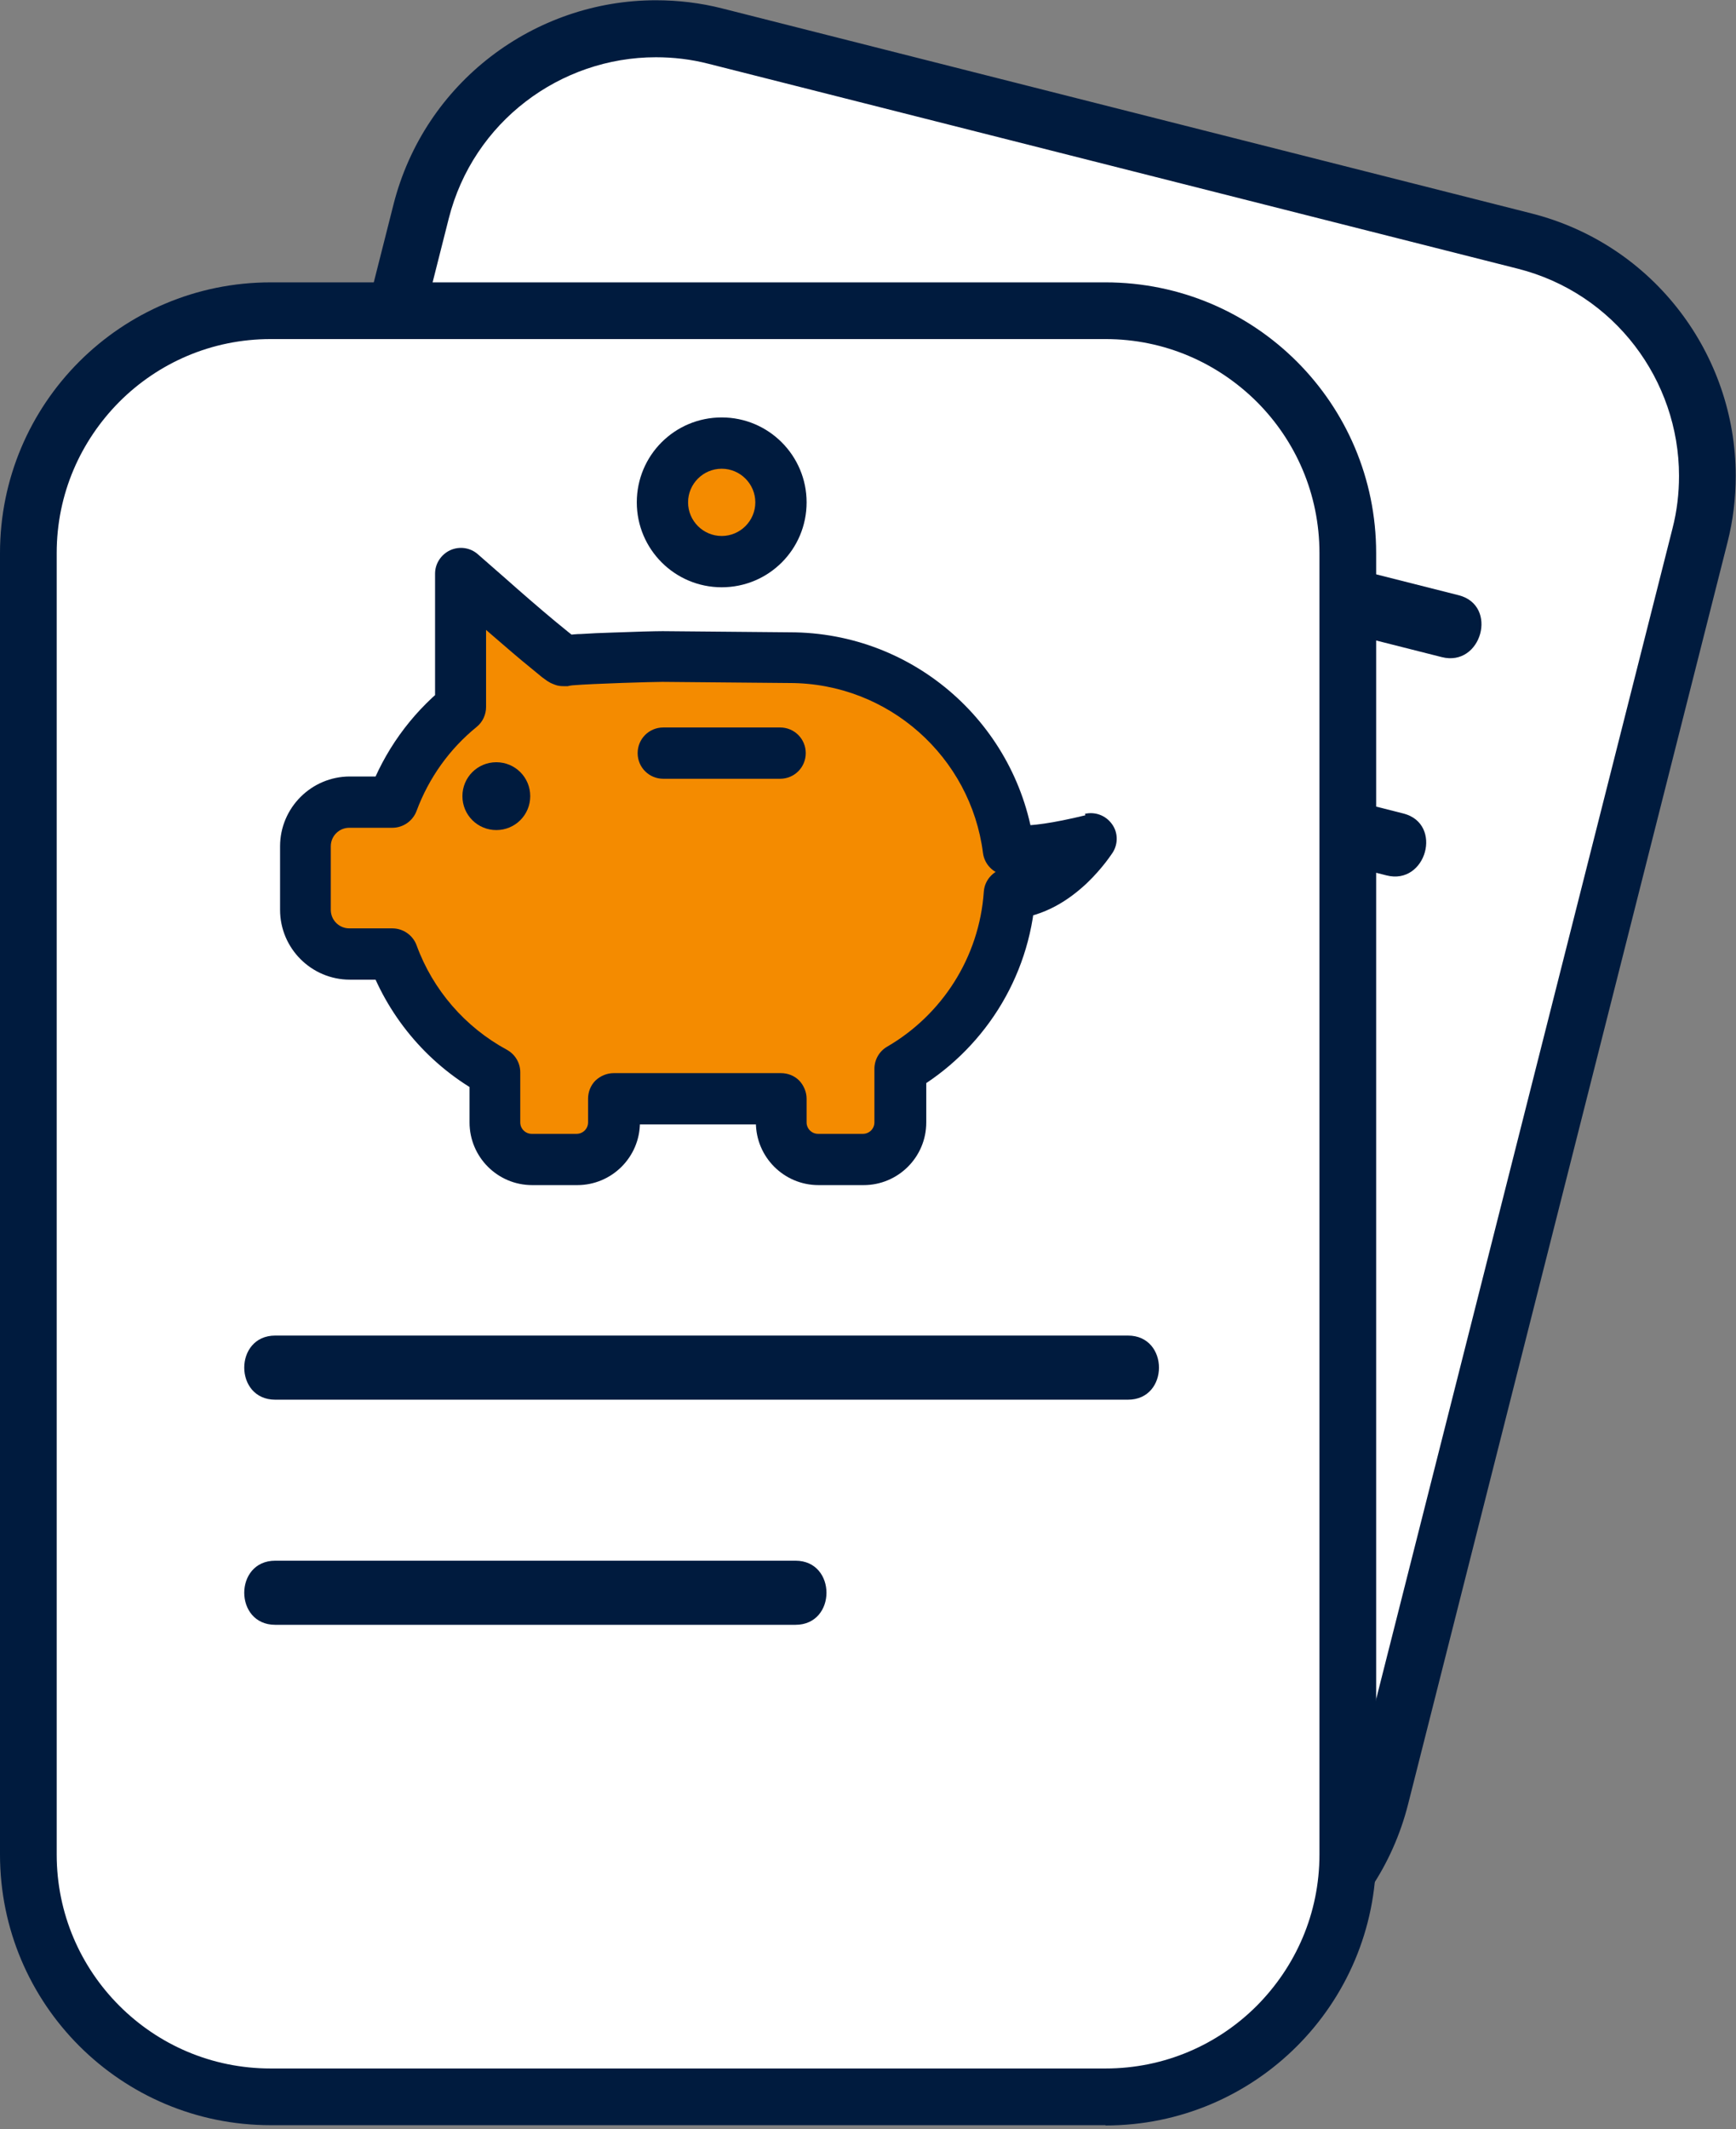
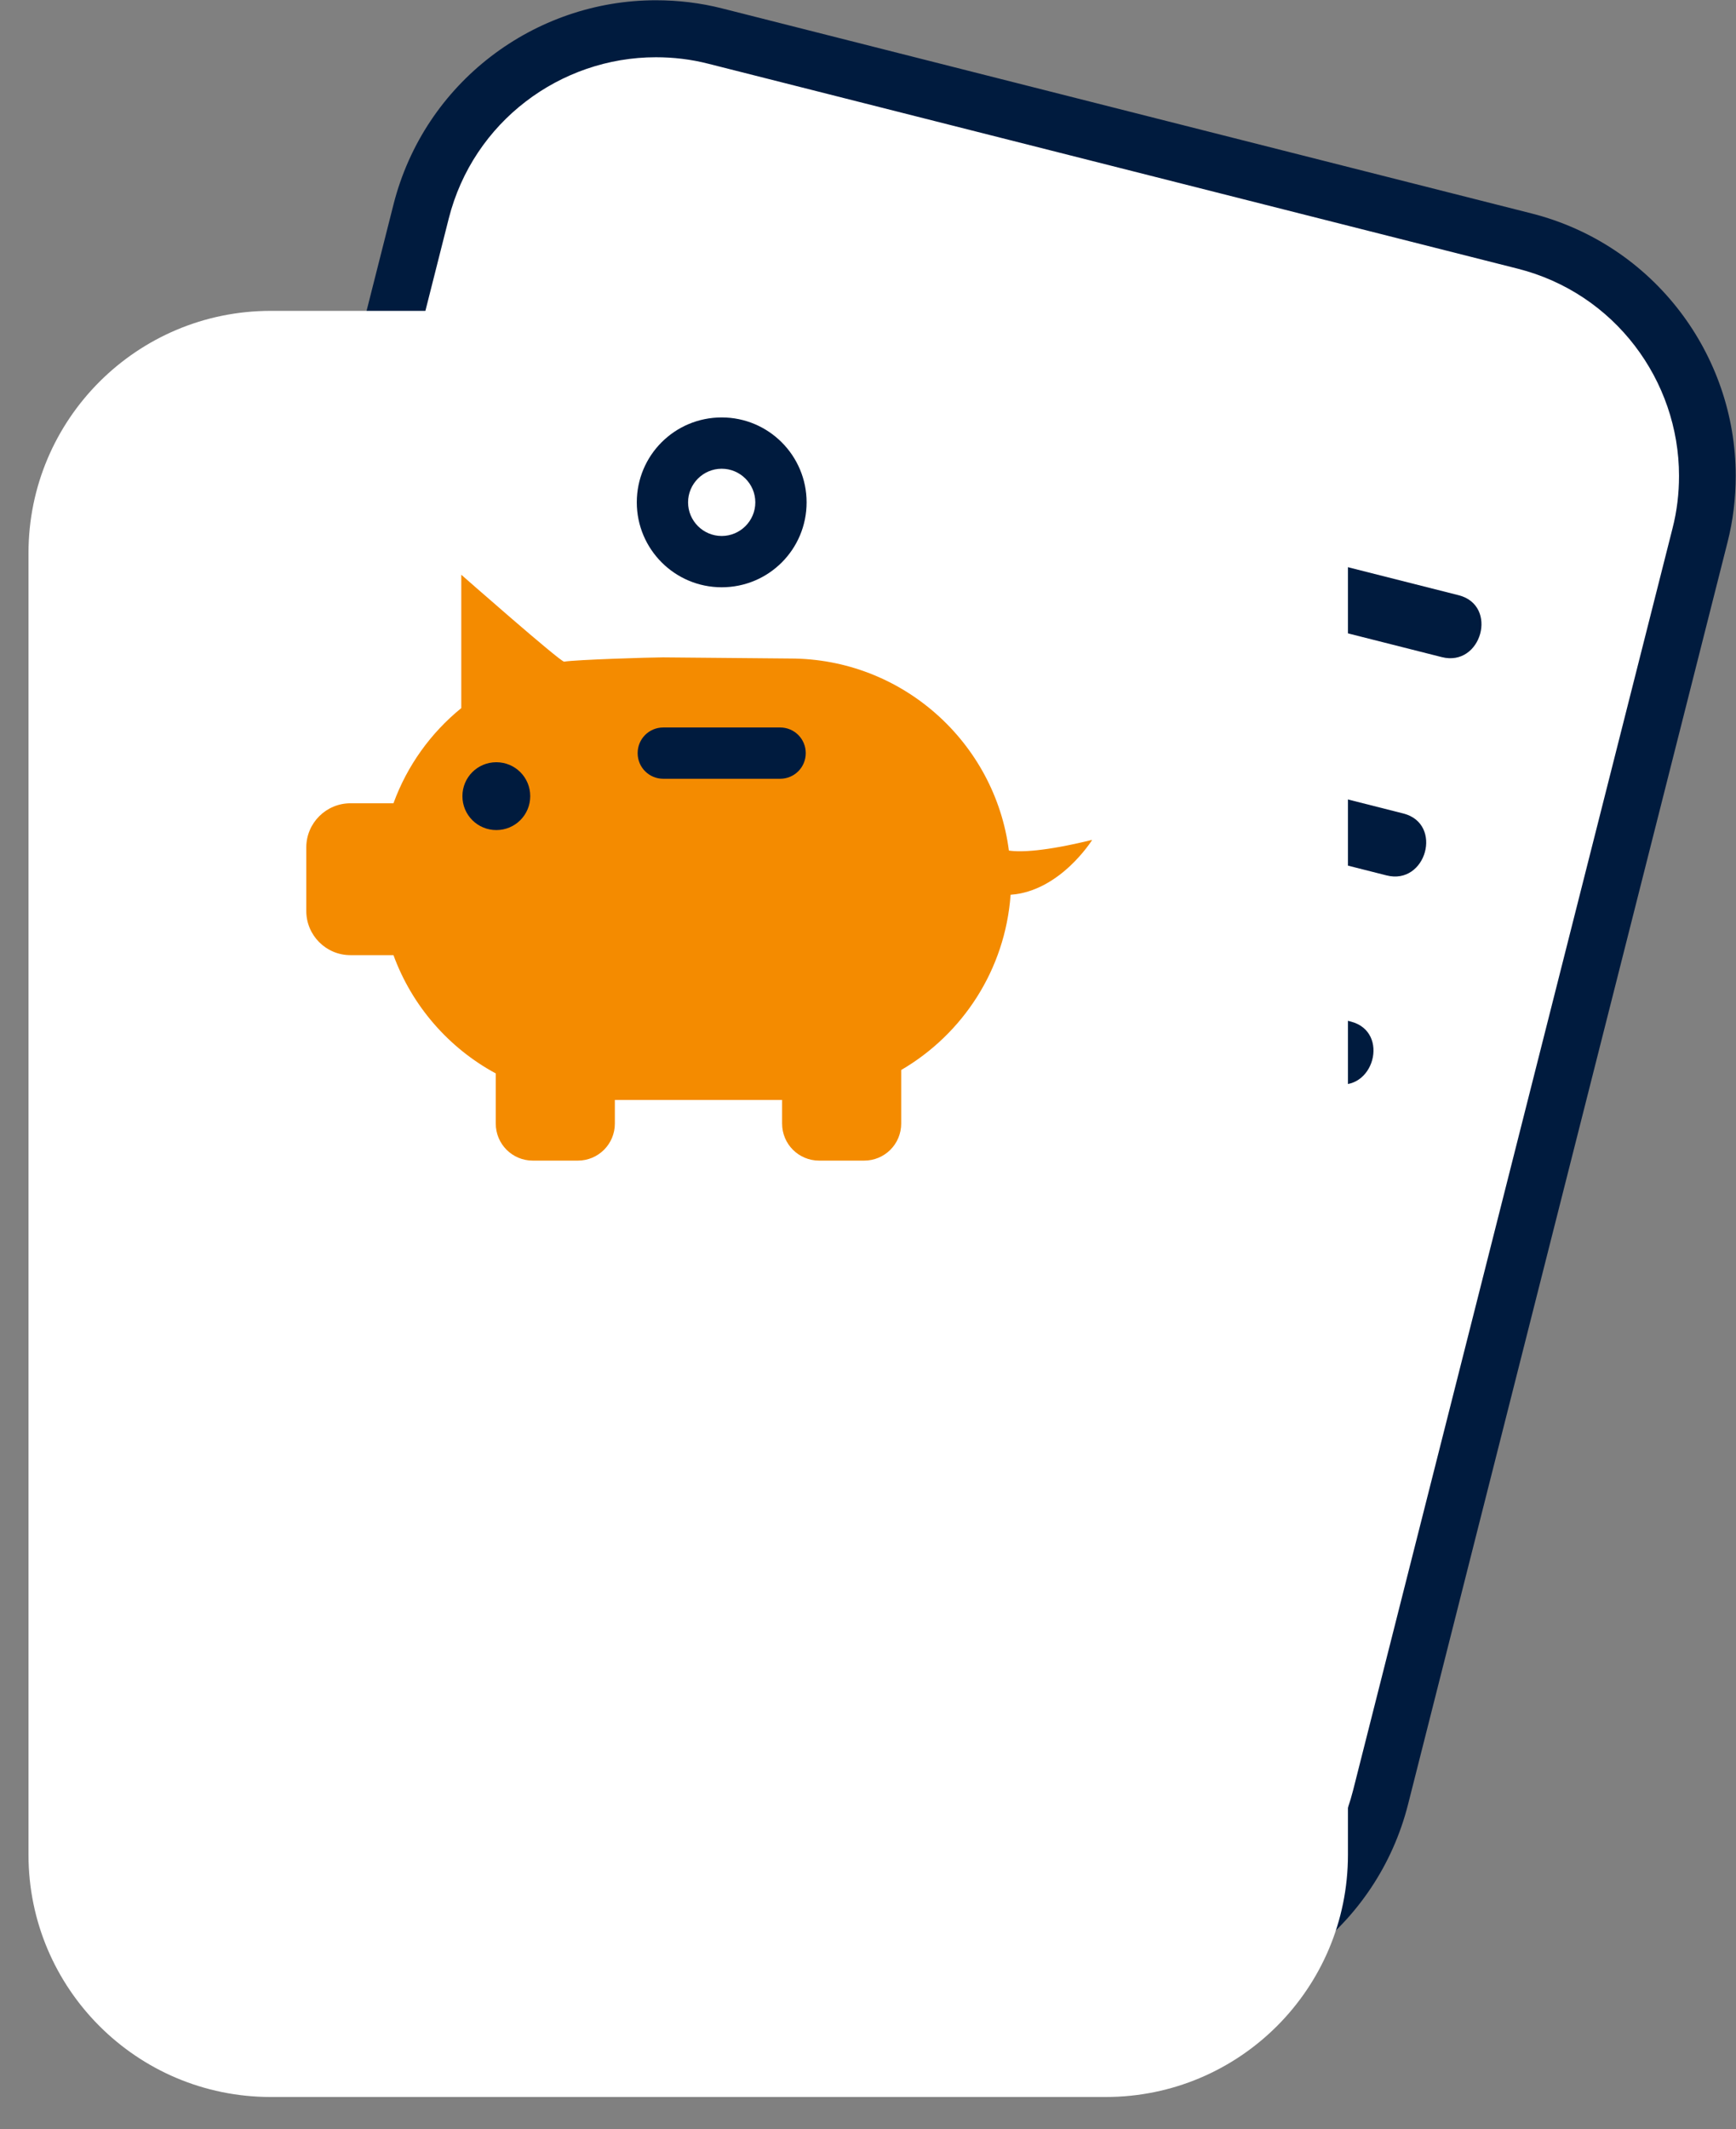
<svg xmlns="http://www.w3.org/2000/svg" width="461" height="565" viewBox="0 0 461 565" fill="none">
  <rect x="0" y="0" width="461" height="565" fill="#808080" stroke="none" />
  <g clip-path="url(#clip0_203_1521)">
    <path d="M111.893 56.213L27.052 391.091C18.333 425.506 39.177 460.469 73.608 469.184L288.584 523.594C323.016 532.309 357.996 511.475 366.715 477.06L451.556 142.182C460.275 107.767 439.431 72.804 404.999 64.09L190.023 9.679C155.592 0.964 120.612 21.798 111.893 56.213Z" fill="white" />
    <path d="M288.494 523.535L290.386 516.199L75.51 461.826C49.785 455.322 32.686 432.181 32.686 406.848C32.686 402.235 33.215 397.546 34.426 392.857L119.166 57.996C125.673 32.285 148.825 15.194 174.171 15.194C178.786 15.194 183.477 15.723 188.168 16.933L403.044 71.306C428.769 77.81 445.868 100.951 445.868 126.284C445.868 130.897 445.339 135.586 444.128 140.275L359.313 475.136C352.806 500.848 329.654 517.939 304.307 517.939C299.692 517.939 295.001 517.409 290.31 516.199L288.419 523.535L286.527 530.87C292.429 532.383 298.406 533.063 304.232 533.063C336.387 533.063 365.668 511.359 373.915 478.841L458.731 143.98C460.244 138.082 460.925 132.107 460.925 126.284C460.925 94.144 439.21 64.878 406.676 56.635L191.876 2.262C185.974 0.749 179.997 0.069 174.171 0.069C142.015 0.069 112.735 21.773 104.488 54.291L19.672 389.152C18.159 395.05 17.478 401.025 17.478 406.848C17.478 438.988 39.193 468.254 71.727 476.497L286.603 530.87L288.494 523.535Z" fill="#001B3E" />
    <path d="M163.351 118.874L382.843 174.381C393.435 177.104 397.975 160.693 387.382 157.971L167.891 102.463C157.298 99.741 152.759 116.151 163.351 118.874Z" fill="#001B3E" />
    <path d="M148.673 176.801L368.165 232.309C378.757 235.031 383.297 218.621 372.704 215.899C299.541 197.371 226.377 178.843 153.213 160.391C142.621 157.669 138.081 174.079 148.673 176.801Z" fill="#001B3E" />
    <path d="M134.676 232.006L354.168 287.514C364.76 290.236 369.3 273.826 358.707 271.104L139.216 215.596C128.623 212.874 124.084 229.284 134.676 232.006Z" fill="#001B3E" />
    <path d="M119.998 289.934C193.161 308.461 266.325 326.989 339.489 345.441C350.081 348.164 354.621 331.753 344.029 329.031L124.537 273.523C113.945 270.801 109.405 287.211 119.998 289.934Z" fill="#001B3E" />
    <path d="M105.32 347.937C149.96 359.205 194.599 370.548 239.239 381.816C249.832 384.539 254.371 368.129 243.779 365.406C199.139 354.138 154.499 342.795 109.86 331.527C99.267 328.804 94.727 345.215 105.32 347.937Z" fill="#001B3E" />
    <path d="M293.639 82.499H71.877C36.359 82.499 7.566 111.278 7.566 146.779V492.227C7.566 527.727 36.359 556.507 71.877 556.507H293.639C329.157 556.507 357.95 527.727 357.95 492.227V146.779C357.95 111.278 329.157 82.499 293.639 82.499Z" fill="white" />
-     <path d="M293.563 556.506V548.944H71.878C56.14 548.944 41.992 542.592 31.702 532.307C21.412 522.022 15.056 507.881 15.056 492.151V146.778C15.056 131.049 21.412 116.983 31.702 106.622C41.992 96.338 56.14 89.985 71.878 89.985H293.563C309.3 89.985 323.373 96.338 333.739 106.622C344.029 116.907 350.384 131.049 350.384 146.778V492.151C350.384 507.881 344.029 521.946 333.739 532.307C323.449 542.592 309.3 548.944 293.563 548.944V564.069C333.285 564.069 365.441 531.929 365.441 492.226V146.778C365.441 107.076 333.285 74.936 293.563 74.936H71.878C32.156 74.936 0 107.076 0 146.778V492.151C0 531.853 32.156 563.993 71.878 563.993H293.563V556.431V556.506Z" fill="#001B3E" />
-     <path d="M73.088 371.456H299.54C310.511 371.456 310.511 354.44 299.54 354.44H73.088C62.117 354.44 62.117 371.456 73.088 371.456Z" fill="#001B3E" />
-     <path d="M73.088 431.198H211.244C222.215 431.198 222.215 414.183 211.244 414.183H73.088C62.117 414.183 62.117 431.198 73.088 431.198Z" fill="#001B3E" />
-     <path d="M207.386 133.318C207.386 142.014 200.35 149.047 191.649 149.047C182.948 149.047 175.911 142.014 175.911 133.318C175.911 124.621 182.948 117.588 191.649 117.588C200.35 117.588 207.386 124.621 207.386 133.318Z" fill="#F48B00" />
    <path d="M207.386 133.318H200.576C200.576 138.233 196.566 142.241 191.648 142.241C186.73 142.241 182.72 138.233 182.72 133.318C182.72 128.402 186.73 124.394 191.648 124.394C196.566 124.394 200.576 128.402 200.576 133.318H214.195C214.195 120.915 204.132 110.782 191.648 110.782C179.164 110.782 169.102 120.84 169.102 133.318C169.102 145.72 179.164 155.853 191.648 155.853C204.132 155.853 214.195 145.795 214.195 133.318H207.386Z" fill="#001B3E" />
    <path d="M289.856 222.931C277.448 225.956 271.092 226.183 267.914 225.729C264.207 196.992 239.542 174.759 209.807 174.759L176.063 174.457C172.733 174.457 152.986 175.062 149.808 175.591C148.9 175.742 122.495 152.526 122.495 152.526V187.918C114.399 194.497 108.119 203.194 104.488 213.176H93.063C86.632 213.176 81.335 218.394 81.335 224.898V241.762C81.335 248.19 86.556 253.483 93.063 253.483H104.488C109.406 266.944 119.166 278.137 131.65 284.867V298.177C131.65 303.622 136.038 308.008 141.486 308.008H153.44C158.888 308.008 163.276 303.622 163.276 298.177V291.9H207.689V298.177C207.689 303.622 212.077 308.008 217.525 308.008H229.479C234.926 308.008 239.315 303.622 239.315 298.177V283.96C255.657 274.431 266.931 257.34 268.368 237.451C281.533 236.544 290.007 222.931 290.007 222.931H289.856Z" fill="#F48B00" />
-     <path d="M289.856 222.931L288.267 216.352C279.263 218.545 273.892 219.15 270.941 219.074C269.957 219.074 269.276 219.074 268.898 218.923L267.914 225.654L274.648 224.746C270.487 192.606 243.022 167.802 209.731 167.802L175.987 167.499C174.095 167.499 168.345 167.65 162.519 167.877C159.644 167.953 156.693 168.104 154.272 168.255C153.062 168.255 152.002 168.407 151.019 168.482C150.035 168.558 149.354 168.634 148.522 168.785L149.657 175.515V168.709V175.288L152.002 169.087C151.624 168.936 151.094 168.709 149.657 168.634V175.213L152.002 169.012L150.111 174.003L152.91 169.39C152.91 169.39 152.683 169.239 152.002 168.936L150.111 173.927L152.91 169.314C152.305 168.86 150.035 167.045 147.387 164.852C143.377 161.525 138.232 157.063 134.146 153.433C129.985 149.803 126.883 147.081 126.883 147.081C124.916 145.342 122.041 144.888 119.544 146.022C117.123 147.156 115.534 149.576 115.534 152.223V187.615H122.343L118.031 182.321C109.027 189.657 101.991 199.412 97.905 210.529L104.336 212.873V206.067H92.911C82.697 206.067 74.374 214.386 74.374 224.595V241.459C74.374 251.668 82.697 259.987 92.911 259.987H104.336V253.181L97.905 255.525C103.428 270.574 114.323 283.052 128.245 290.539L131.498 284.564H124.689V297.874C124.689 307.025 132.104 314.511 141.334 314.511H153.289C162.443 314.511 169.934 307.1 169.934 297.874V291.597H163.124V298.403H207.537V291.597H200.728V297.874C200.728 307.025 208.142 314.511 217.373 314.511H229.327C238.482 314.511 245.973 307.1 245.973 297.874V283.657H239.163L242.568 289.556C260.802 278.968 273.438 259.835 274.951 237.602L268.141 237.148L268.595 243.955C277.523 243.274 284.106 238.585 288.494 234.502C292.882 230.342 295.303 226.486 295.53 226.183C296.968 223.839 296.892 220.814 295.228 218.621C293.563 216.352 290.764 215.369 288.116 215.974L289.705 222.553L283.954 218.999C283.954 218.999 281.987 222.024 278.885 224.822C275.783 227.695 271.773 230.115 267.612 230.342C264.207 230.569 261.483 233.292 261.256 236.619C260.046 254.164 250.058 269.364 235.607 277.758C233.489 278.968 232.203 281.237 232.203 283.657V297.874C232.203 299.538 230.841 300.899 229.176 300.899H217.222C215.557 300.899 214.195 299.538 214.195 297.874V291.597C214.195 289.782 213.439 288.043 212.228 286.757C210.942 285.472 209.202 284.791 207.386 284.791H162.973C161.157 284.791 159.417 285.547 158.131 286.757C156.845 288.043 156.164 289.782 156.164 291.597V297.874C156.164 299.538 154.802 300.899 153.137 300.899H141.183C139.518 300.899 138.156 299.538 138.156 297.874V284.564C138.156 282.069 136.795 279.8 134.6 278.59C123.554 272.616 114.929 262.709 110.616 250.836C109.632 248.189 107.06 246.374 104.185 246.374H92.76C90.036 246.374 87.842 244.181 87.842 241.459V224.595C87.842 221.872 90.036 219.679 92.76 219.679H104.185C107.06 219.679 109.632 217.864 110.616 215.218C113.869 206.445 119.393 198.732 126.58 192.909C128.169 191.623 129.077 189.657 129.077 187.615V152.223H122.268L117.804 157.366C117.804 157.366 124.386 163.113 131.12 168.936C134.449 171.81 137.854 174.759 140.578 176.952C141.939 178.086 143.074 178.994 143.982 179.75L145.344 180.733L146.252 181.263L147.16 181.641C147.614 181.792 148.144 182.095 149.657 182.095H150.792C150.792 182.095 151.321 181.943 152.078 181.868C157.601 181.414 173.339 180.96 175.911 180.96L209.656 181.263C235.986 181.263 257.776 200.925 261.029 226.334C261.408 229.359 263.753 231.779 266.779 232.233C267.99 232.384 269.276 232.46 270.789 232.46C275.329 232.46 281.685 231.704 291.293 229.284L289.705 222.704L289.856 222.931Z" fill="#001B3E" />
    <path d="M133.995 211.285C133.995 212.495 133.011 213.478 131.801 213.478C130.59 213.478 129.606 212.495 129.606 211.285C129.606 210.075 130.59 209.092 131.801 209.092C133.011 209.092 133.995 210.075 133.995 211.285Z" fill="#F48B00" />
    <path d="M133.995 211.285H127.185H131.8V206.672C129.228 206.672 127.185 208.714 127.185 211.285H131.8H136.416C136.416 208.714 134.373 206.672 131.8 206.672V211.285V215.898C134.373 215.898 136.416 213.857 136.416 211.285H131.8H127.185C127.185 213.857 129.228 215.898 131.8 215.898V211.285H127.185H140.804C140.804 206.294 136.794 202.286 131.8 202.286C126.807 202.286 122.797 206.294 122.797 211.285C122.797 216.276 126.807 220.285 131.8 220.285C136.794 220.285 140.804 216.276 140.804 211.285H133.995Z" fill="#001B3E" />
    <path d="M176.138 206.672H207.158C210.941 206.672 213.968 203.647 213.968 199.866C213.968 196.085 210.941 193.06 207.158 193.06H176.138C172.355 193.06 169.328 196.085 169.328 199.866C169.328 203.647 172.355 206.672 176.138 206.672Z" fill="#001B3E" />
  </g>
  <defs>
    <clipPath id="clip0_203_1521">
      <rect width="461" height="564" fill="white" transform="translate(0 0.069)" />
    </clipPath>
  </defs>
</svg>